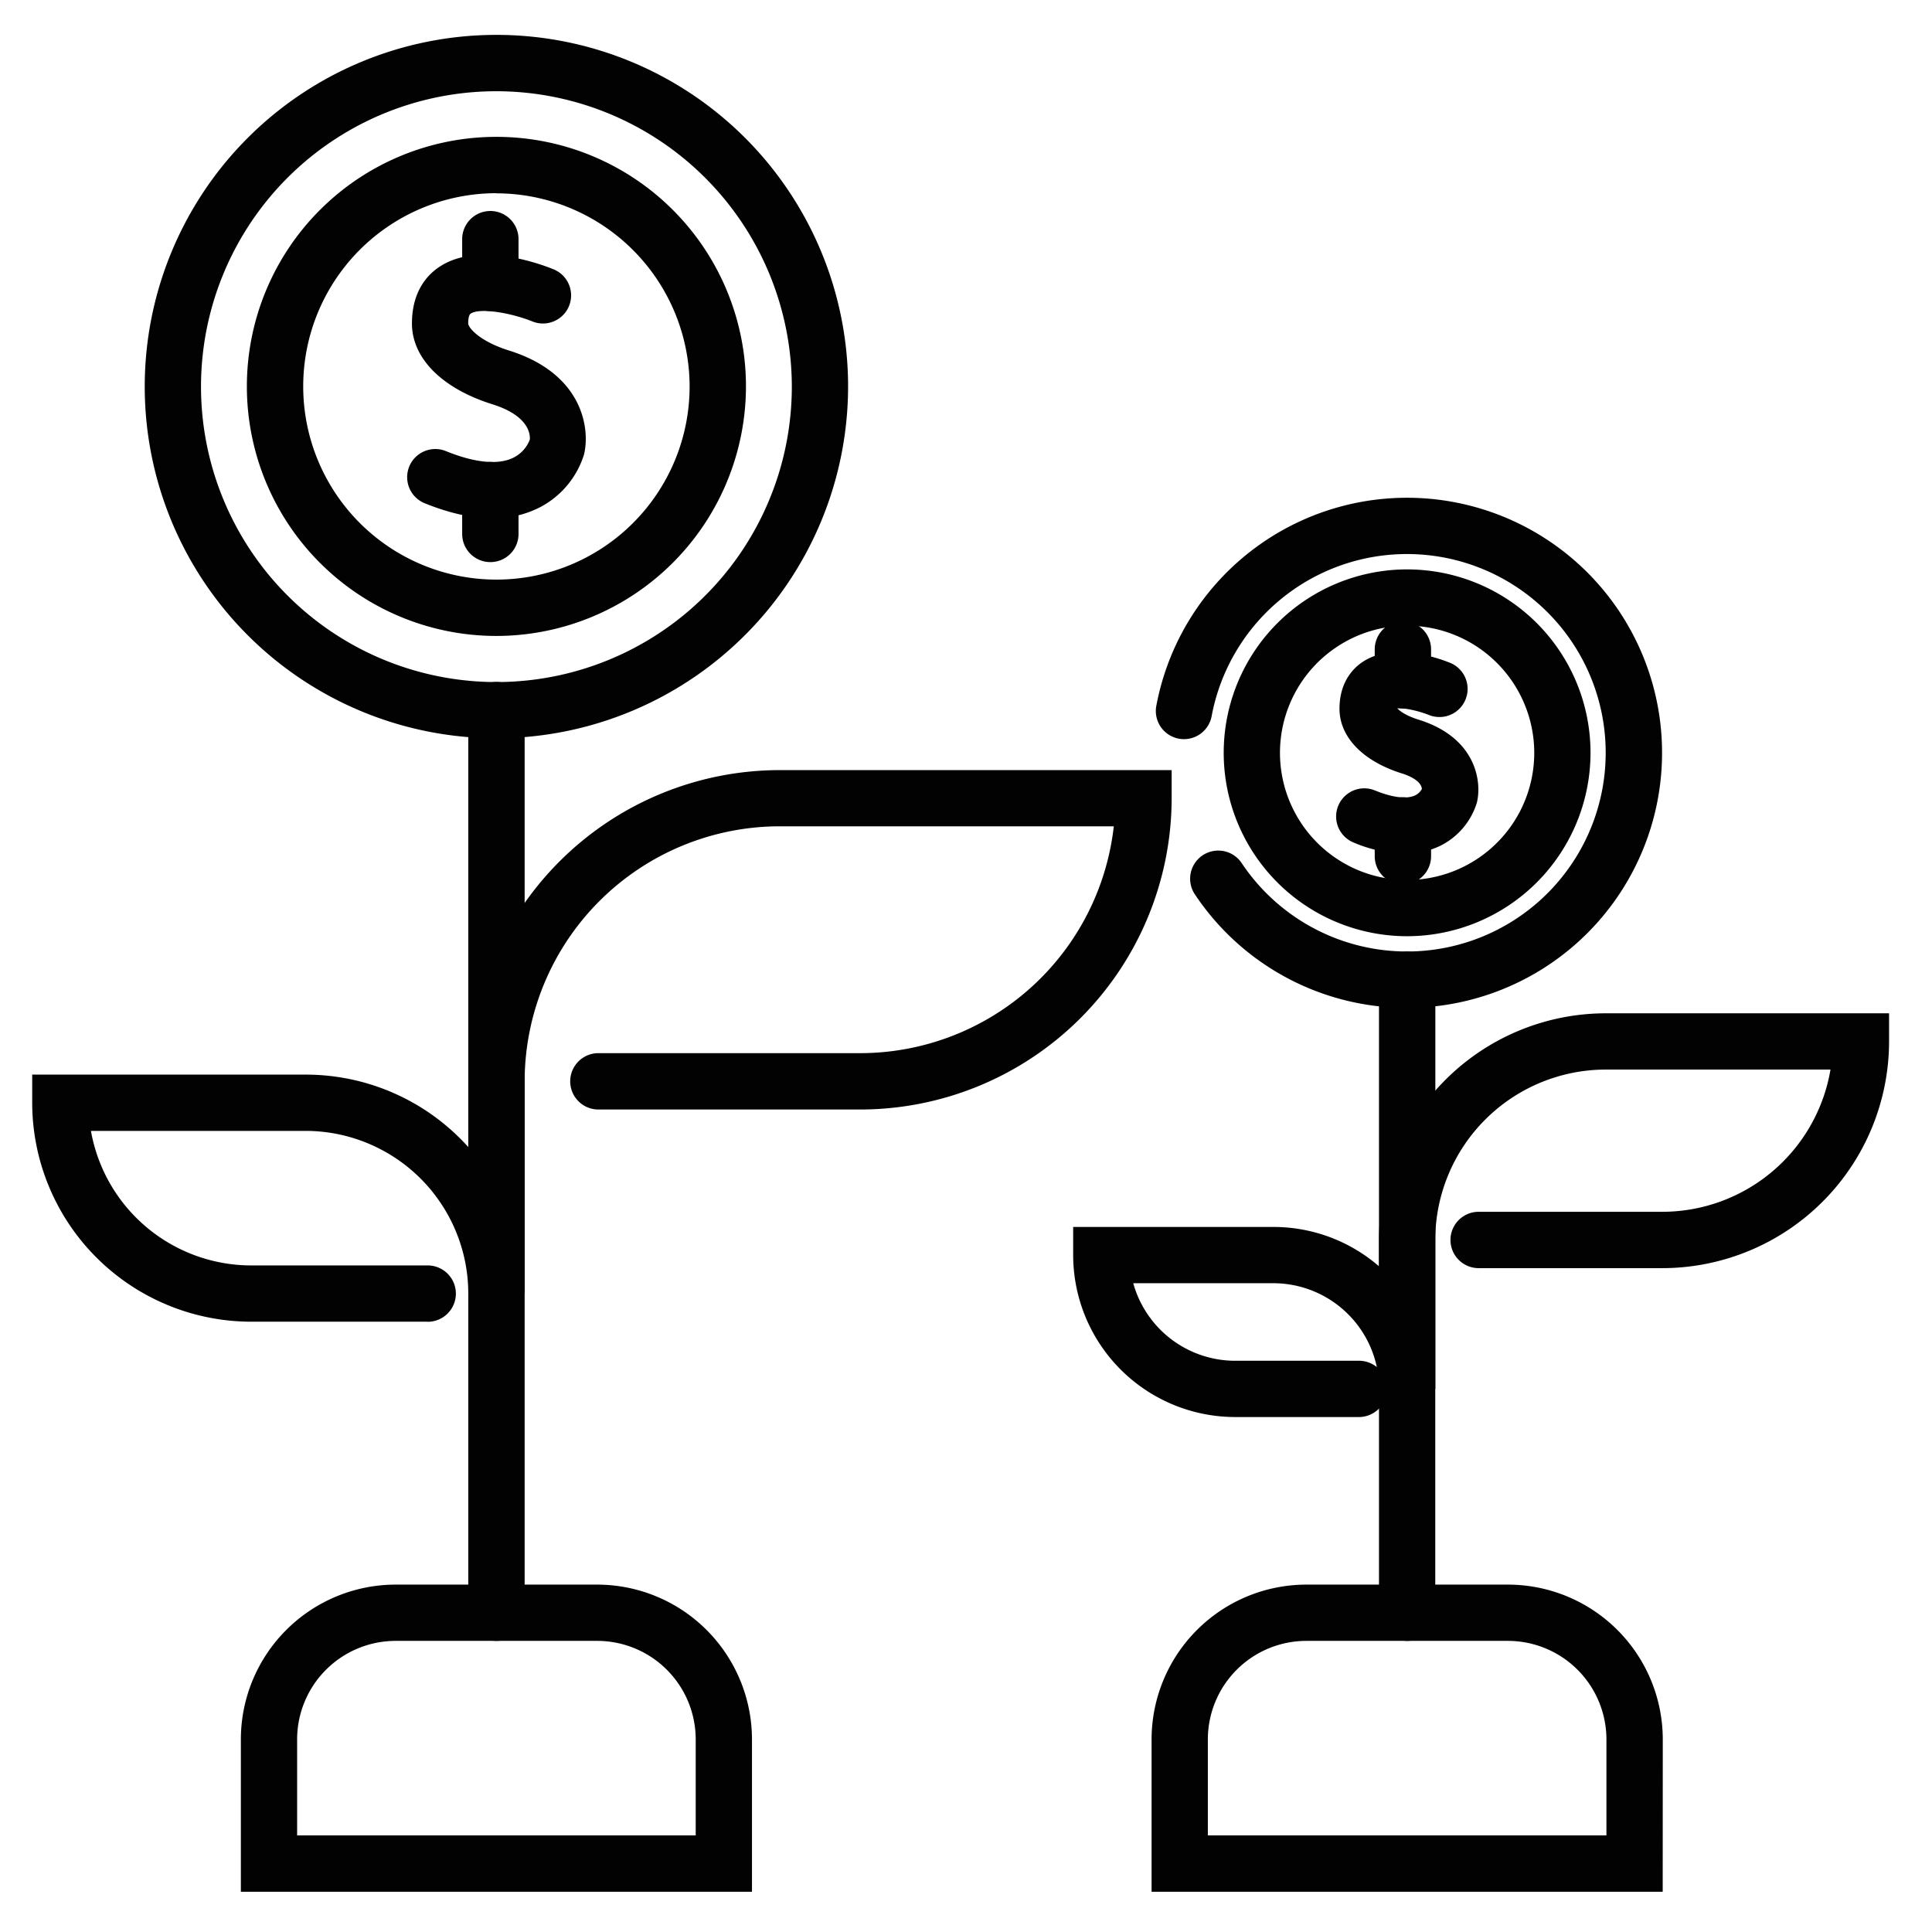
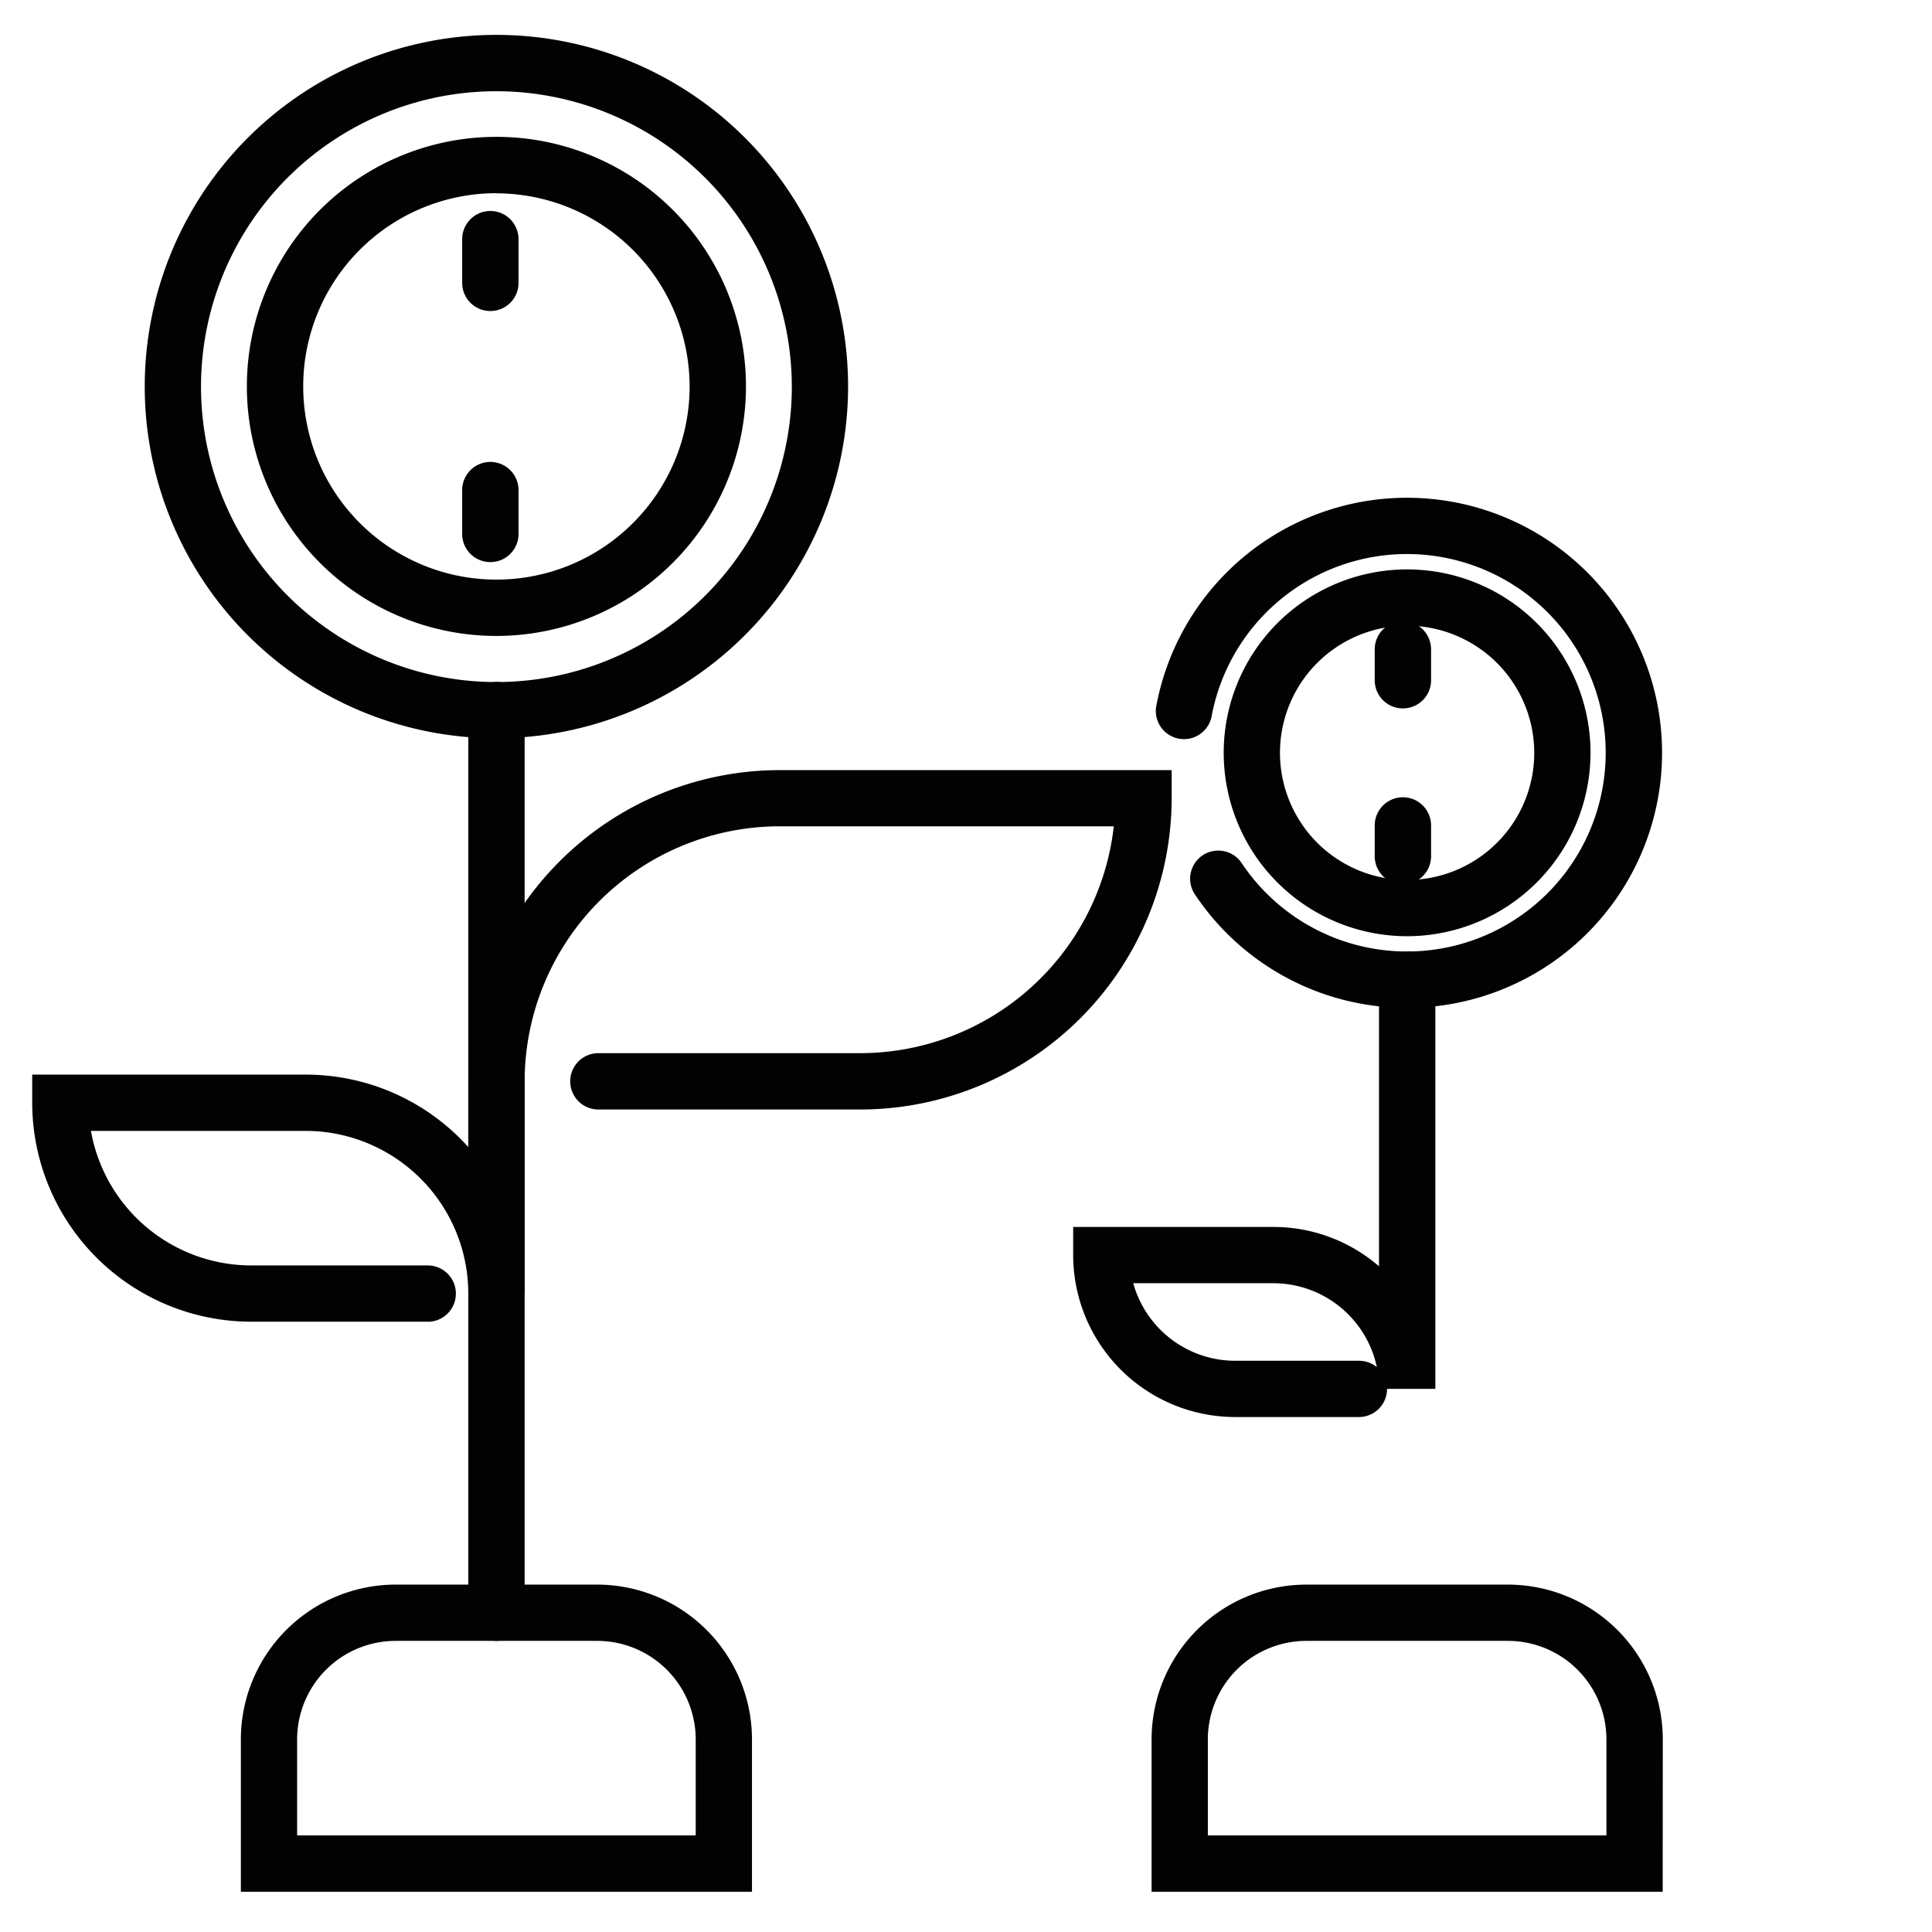
<svg xmlns="http://www.w3.org/2000/svg" viewBox="0 0 720 720">
  <defs>
    <style>.cls-1{fill:#020202;}</style>
  </defs>
  <title>ICONES</title>
  <g id="ICON">
    <path class="cls-1" d="M185,611.51A10.48,10.48,0,0,1,174.52,601V403a116.13,116.13,0,0,1,116-116H436.64v10.48a116.13,116.13,0,0,1-116,116H223a10.49,10.49,0,1,1,0-21h97.62a95.17,95.17,0,0,0,94.46-84.54H290.52a95.14,95.14,0,0,0-95,95V601A10.48,10.48,0,0,1,185,611.51Z" />
    <path class="cls-1" d="M159.39,492.56H93.6A81.7,81.7,0,0,1,12,411V400.48H113.89a81.4,81.4,0,0,1,60.63,27V264.64a10.48,10.48,0,1,1,21,0V482.07h-21a60.69,60.69,0,0,0-60.63-60.62h-80A60.72,60.72,0,0,0,93.6,471.59h65.79a10.49,10.49,0,0,1,0,21Z" />
-     <path class="cls-1" d="M183.56,193.15q-11.44,0-25.28-5.6a10.49,10.49,0,0,1,7.89-19.44c10.62,4.32,19.22,5.21,24.86,2.6a12.48,12.48,0,0,0,6.4-6.84c.17-1.34.33-8.74-13.91-13.2-18.78-5.89-30-17.15-30-30.12,0-11.75,5.54-18,10.19-21.07,14.52-9.77,38-1,42.59.89a10.48,10.48,0,0,1-7.9,19.42c-8.08-3.25-19.63-5.18-23-2.9-.83.55-.92,2.74-.92,3.66,0,1.36,3.77,6.49,15.3,10.11,27.45,8.61,30.22,29.11,27.86,38.74a33.3,33.3,0,0,1-17.12,20A37.94,37.94,0,0,1,183.56,193.15Z" />
    <path class="cls-1" d="M182.73,209.48A10.49,10.49,0,0,1,172.24,199V182.65a10.49,10.49,0,0,1,21,0V199A10.48,10.48,0,0,1,182.73,209.48Z" />
    <path class="cls-1" d="M182.73,115.91a10.49,10.49,0,0,1-10.49-10.48V89.13a10.49,10.49,0,1,1,21,0v16.3A10.48,10.48,0,0,1,182.73,115.91Z" />
    <path class="cls-1" d="M185,237a93,93,0,1,1,93-93A93.09,93.09,0,0,1,185,237Zm0-165a72,72,0,1,0,72,72A72.1,72.1,0,0,0,185,72.05Z" />
    <path class="cls-1" d="M185,275.12A131.06,131.06,0,1,1,316.06,144.06,131.2,131.2,0,0,1,185,275.12ZM185,34A110.09,110.09,0,1,0,295.09,144.06,110.21,110.21,0,0,0,185,34Z" />
    <path class="cls-1" d="M280.24,705H89.76V648.2a57.73,57.73,0,0,1,57.67-57.66h75.14a57.73,57.73,0,0,1,57.67,57.66ZM110.73,684H259.27V648.2a36.73,36.73,0,0,0-36.7-36.69H147.43a36.74,36.74,0,0,0-36.7,36.69Z" />
-     <path class="cls-1" d="M524.4,611.51A10.49,10.49,0,0,1,513.91,601V462.12a84.58,84.58,0,0,1,84.49-84.49H704v10.49a84.57,84.57,0,0,1-84.49,84.48H551.05a10.49,10.49,0,1,1,0-21h68.46a63.62,63.62,0,0,0,62.66-53H598.4a63.6,63.6,0,0,0-63.52,63.52V601A10.48,10.48,0,0,1,524.4,611.51Z" />
    <path class="cls-1" d="M506.43,528.09H460.29a60.42,60.42,0,0,1-60.35-60.35V457.25h74.59a60.1,60.1,0,0,1,39.38,14.66V365.11a10.49,10.49,0,0,1,21,0V517.6h-18A10.49,10.49,0,0,1,506.43,528.09Zm-84.1-49.87a39.46,39.46,0,0,0,38,28.9h46.14a10.5,10.5,0,0,1,6.64,2.36,39.46,39.46,0,0,0-38.54-31.26Z" />
-     <path class="cls-1" d="M523.4,318.12A50.86,50.86,0,0,1,504.48,314a10.49,10.49,0,0,1,7.89-19.44c8.72,3.55,13,2.74,14.85,1.93a5.71,5.71,0,0,0,2.67-2.45c-.14-2.23-2.87-4.37-7.46-5.81-14.55-4.56-23.24-13.57-23.24-24.12,0-10.12,5.34-15.23,8.53-17.37,11.22-7.54,27.94-1.64,32.8.32a10.49,10.49,0,0,1-7.91,19.43c-4-1.59-9.22-2.74-11.87-2.51,1,1.11,3.4,2.81,8,4.24,21.47,6.73,23.55,23.15,21.65,30.9a26.71,26.71,0,0,1-13.67,16.1A29.84,29.84,0,0,1,523.4,318.12Z" />
    <path class="cls-1" d="M522.8,329.57a10.48,10.48,0,0,1-10.48-10.48V307.62a10.49,10.49,0,0,1,21,0v11.47A10.49,10.49,0,0,1,522.8,329.57Z" />
    <path class="cls-1" d="M522.8,264a10.48,10.48,0,0,1-10.48-10.48V242a10.49,10.49,0,1,1,21,0v11.44A10.49,10.49,0,0,1,522.8,264Z" />
    <path class="cls-1" d="M524.4,348.9a68.35,68.35,0,1,1,68.34-68.34A68.41,68.41,0,0,1,524.4,348.9Zm0-115.72a47.38,47.38,0,1,0,47.37,47.38A47.43,47.43,0,0,0,524.4,233.18Z" />
    <path class="cls-1" d="M524.4,375.6A94.87,94.87,0,0,1,445.1,333a10.49,10.49,0,0,1,17.49-11.57,74.06,74.06,0,1,0-11-54.79,10.49,10.49,0,1,1-20.6-3.93A95.05,95.05,0,1,1,524.4,375.6Z" />
    <path class="cls-1" d="M619.64,705H429.16V648.2a57.73,57.73,0,0,1,57.66-57.66H562a57.73,57.73,0,0,1,57.67,57.66ZM450.13,684H598.67V648.2A36.74,36.74,0,0,0,562,611.51H486.82a36.73,36.73,0,0,0-36.69,36.69Z" />
  </g>
</svg>